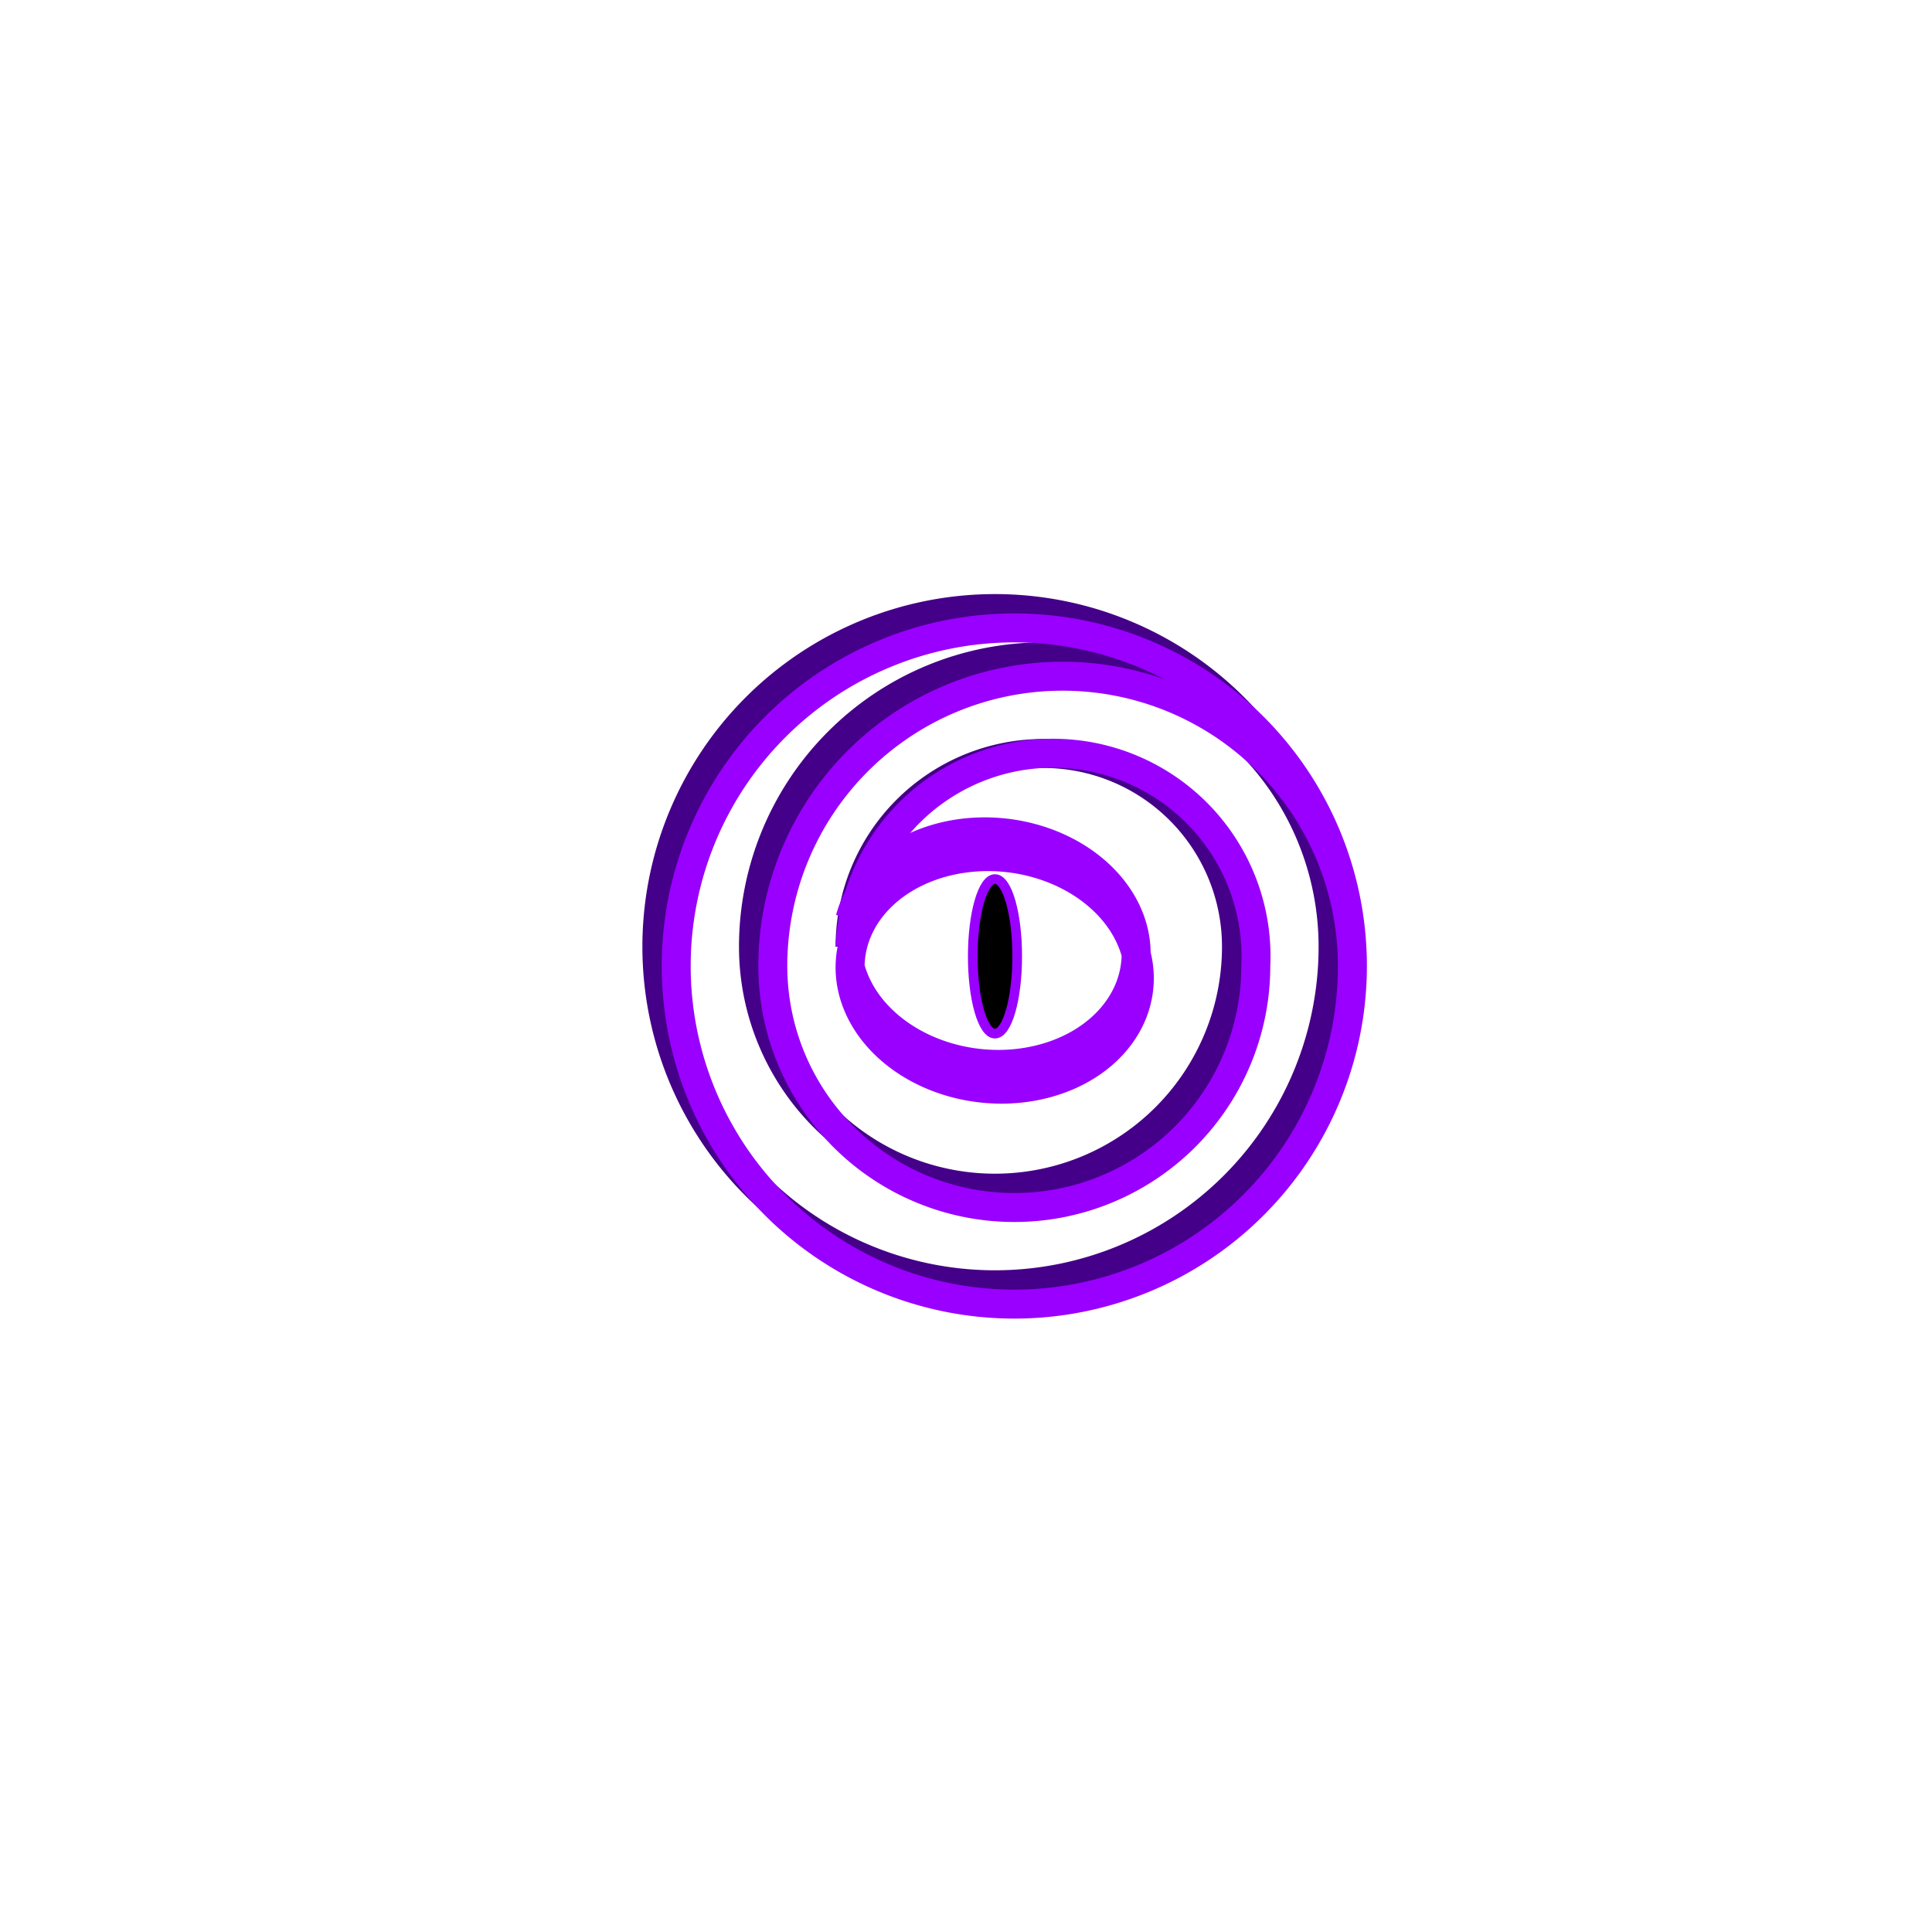
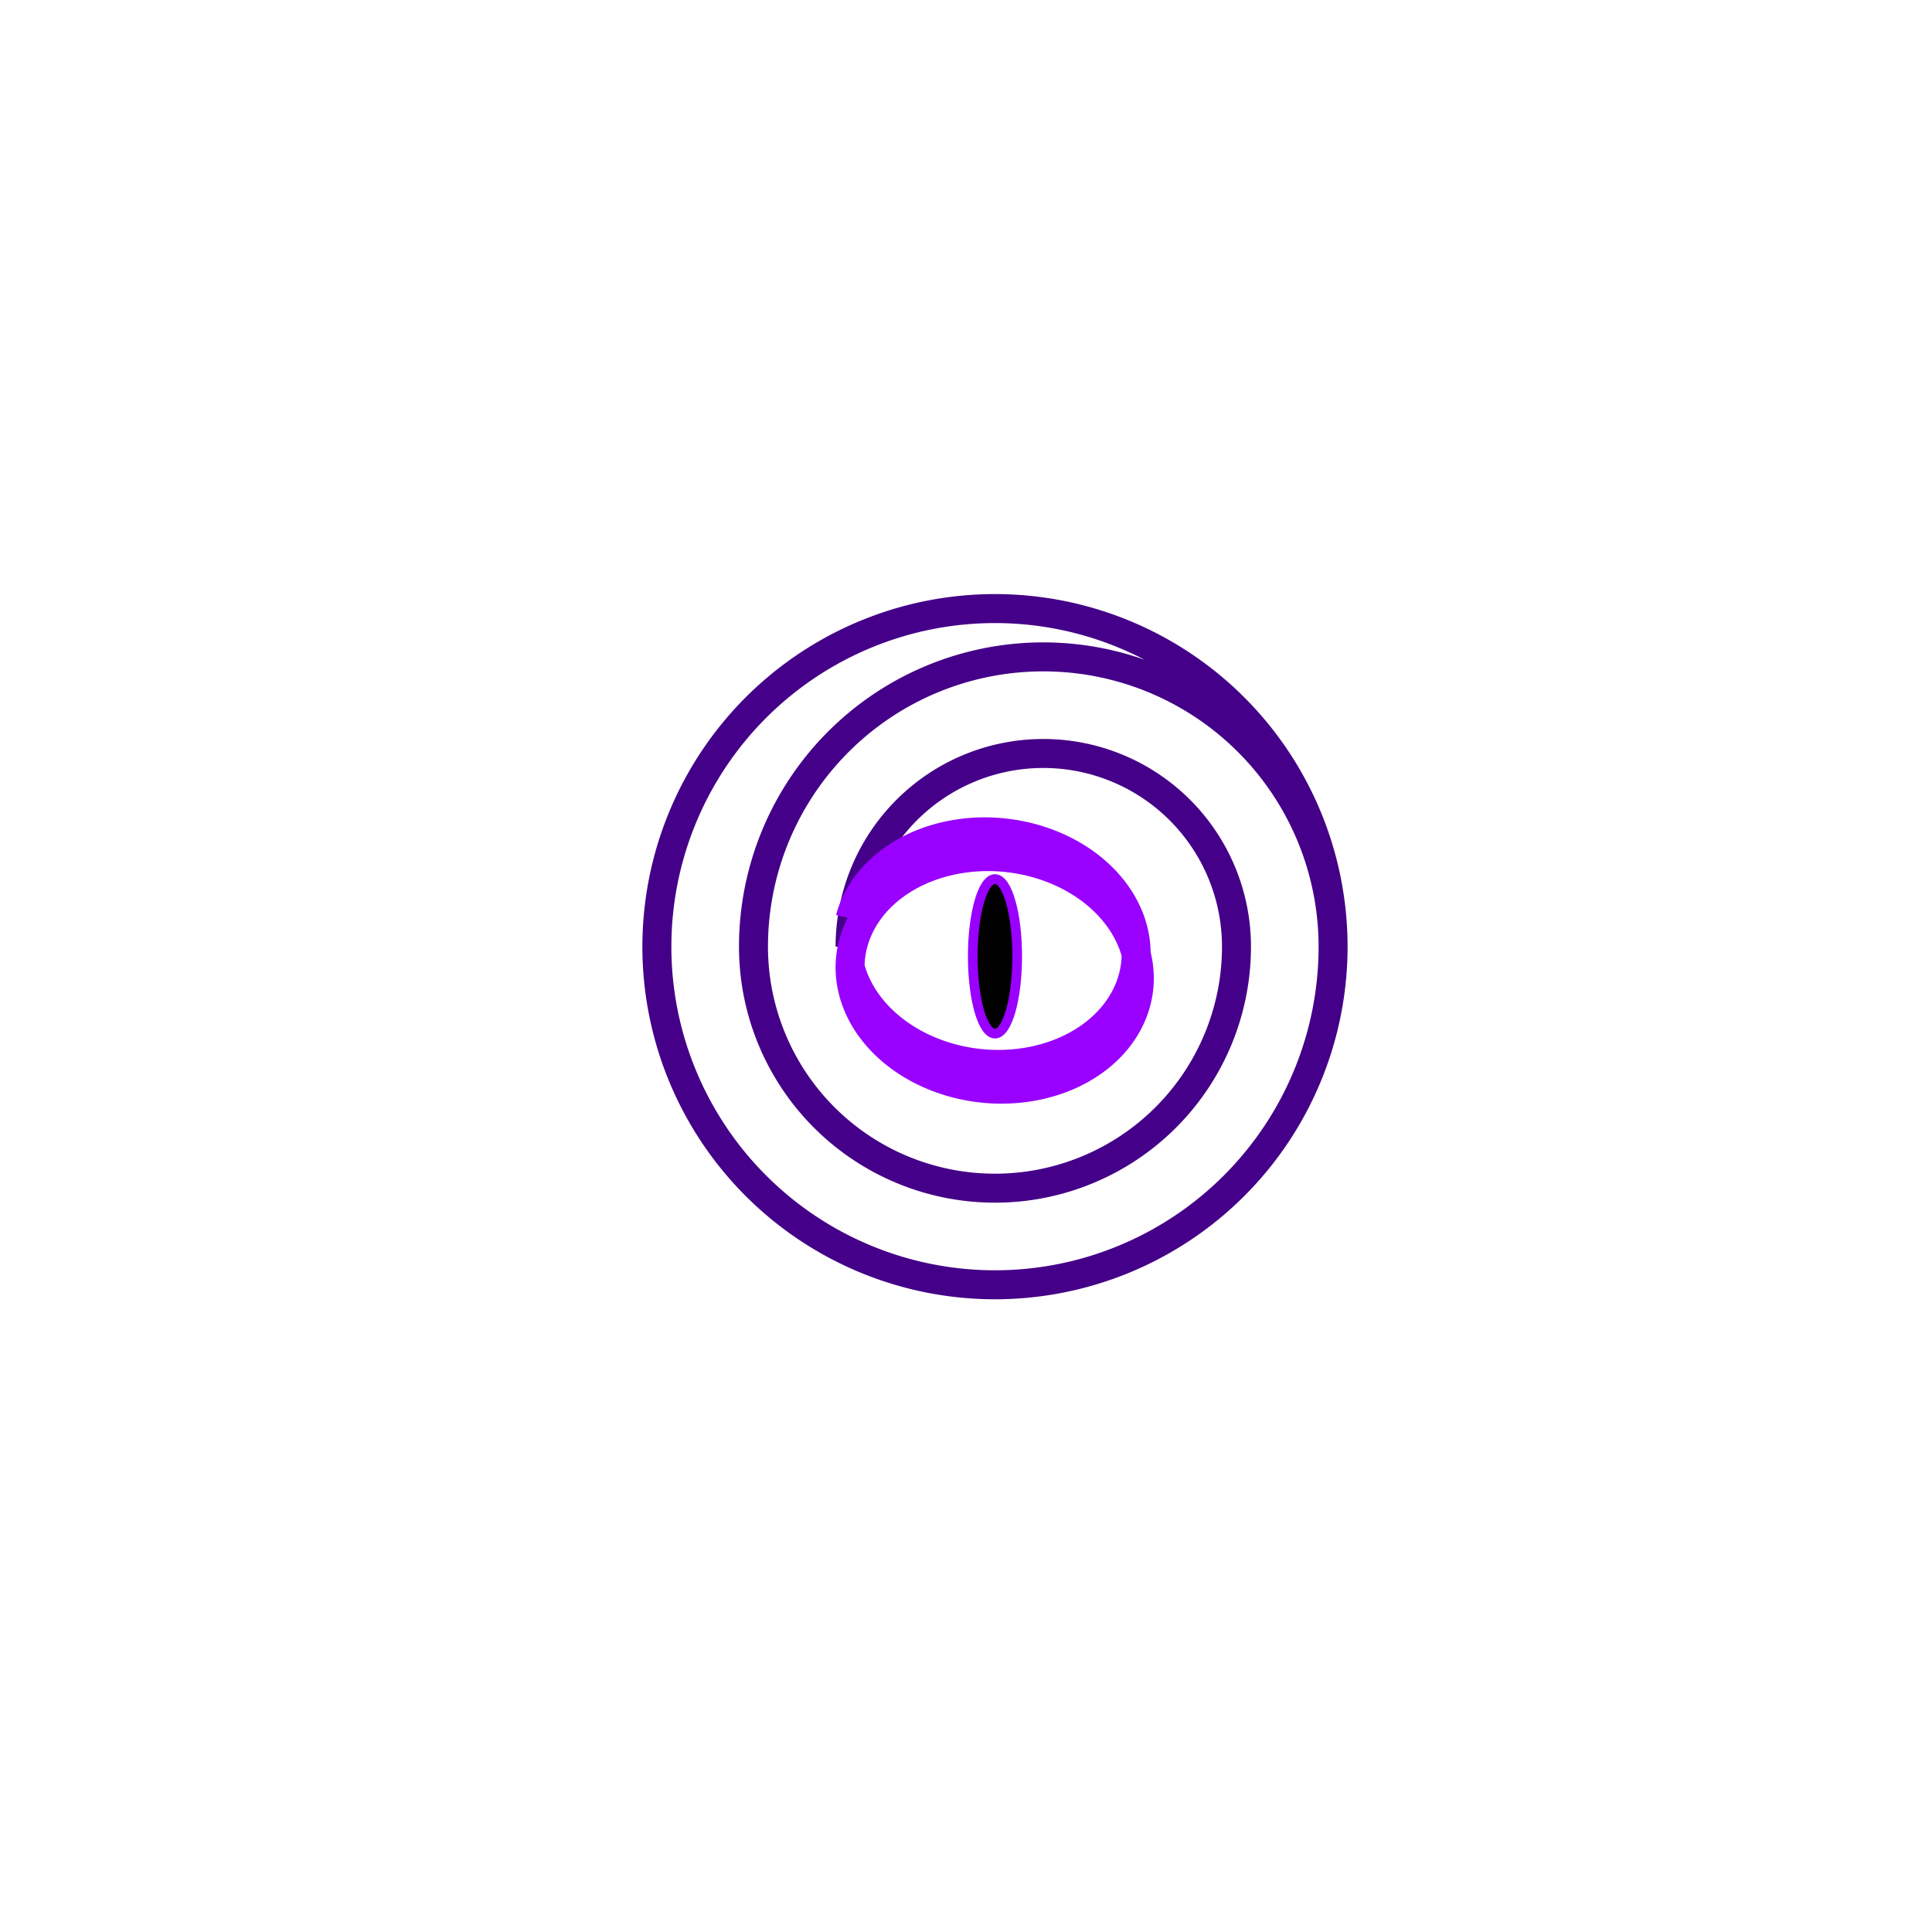
<svg xmlns="http://www.w3.org/2000/svg" viewBox="0 0 200 200">
  <path d="M88 98a10 10 0 1 1 40 0 20 20 0 1 1-50 0 20 20 0 1 1 60 0 10 10 0 1 1-70 0 10 10 0 1 1 70 0" stroke="#408" stroke-width="3" fill="none" />
-   <path d="M88 98a10 10 0 1 1 42 2 20 20 0 1 1-50 0 20 20 0 1 1 60 0 10 10 0 1 1-70 0 10 10 0 1 1 70 0" stroke="#90f" stroke-width="3" fill="none" />
  <path d="M88 95.1a15 12 6 1 1 0 5 15 12 6 1 1 0 .1" stroke="#90f" stroke-width="3" fill="none" />
  <ellipse cx="103" cy="99" rx="2.3" ry="8" stroke="#90f" />
</svg>